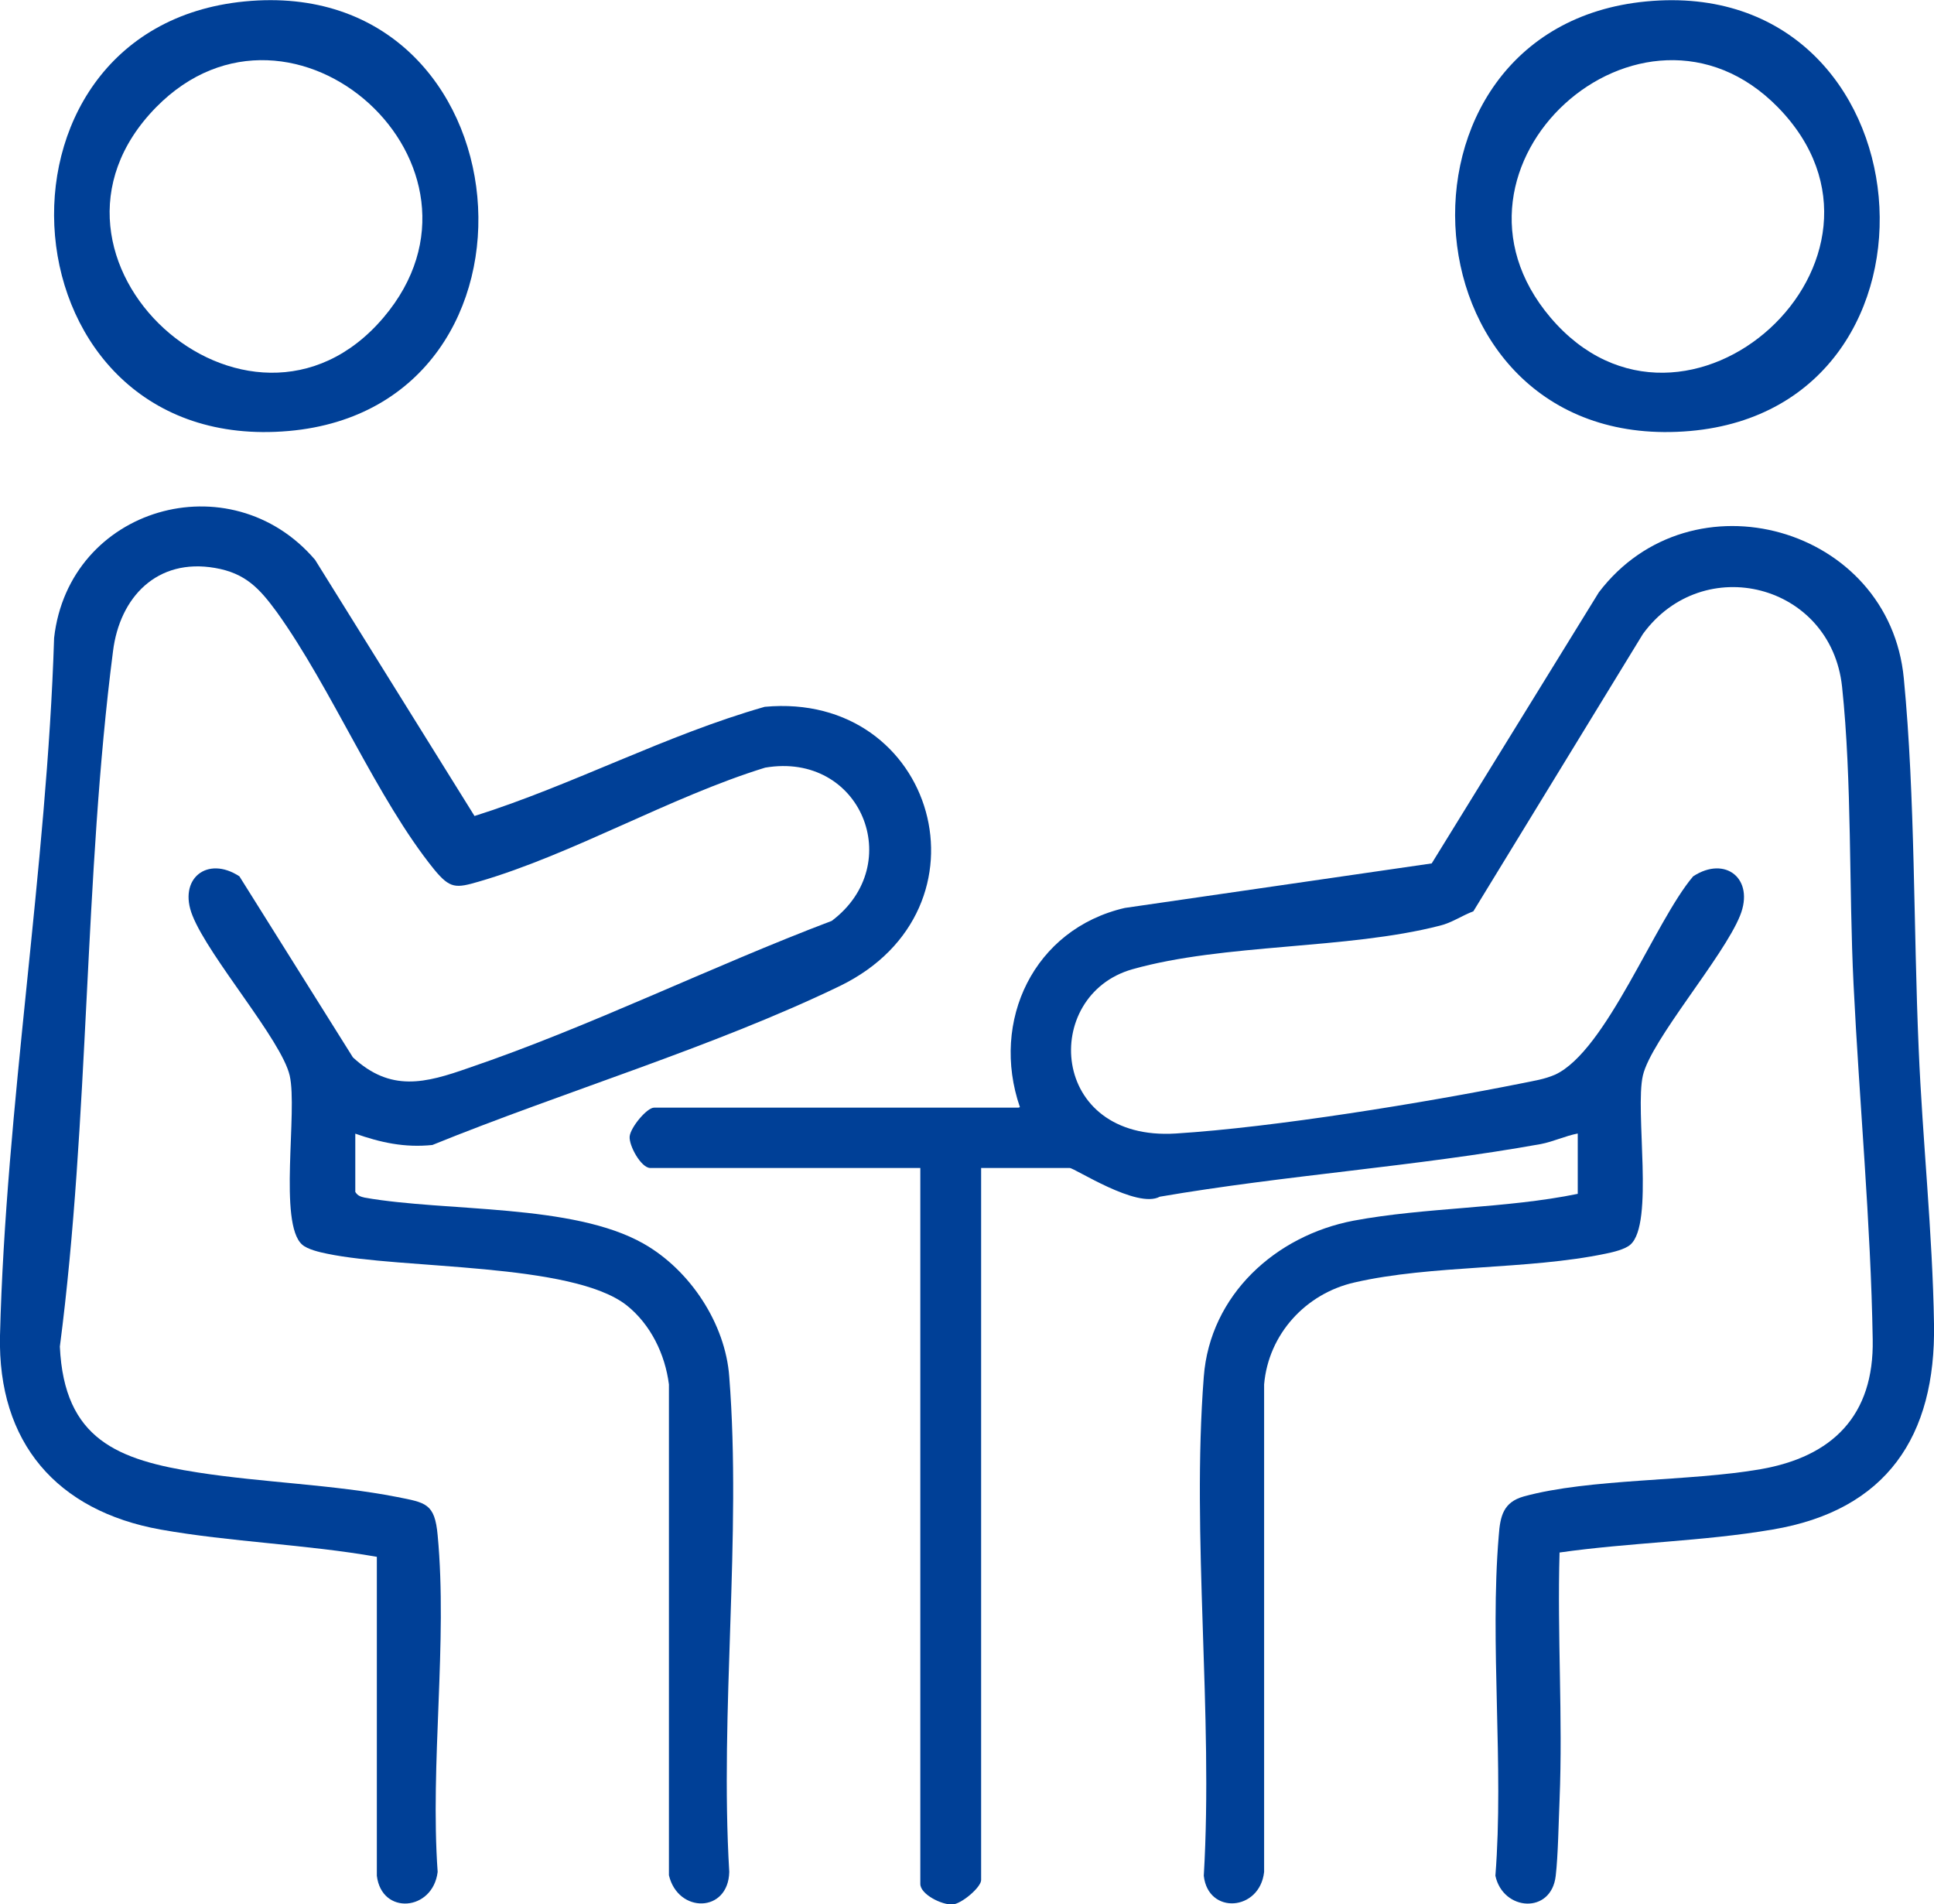
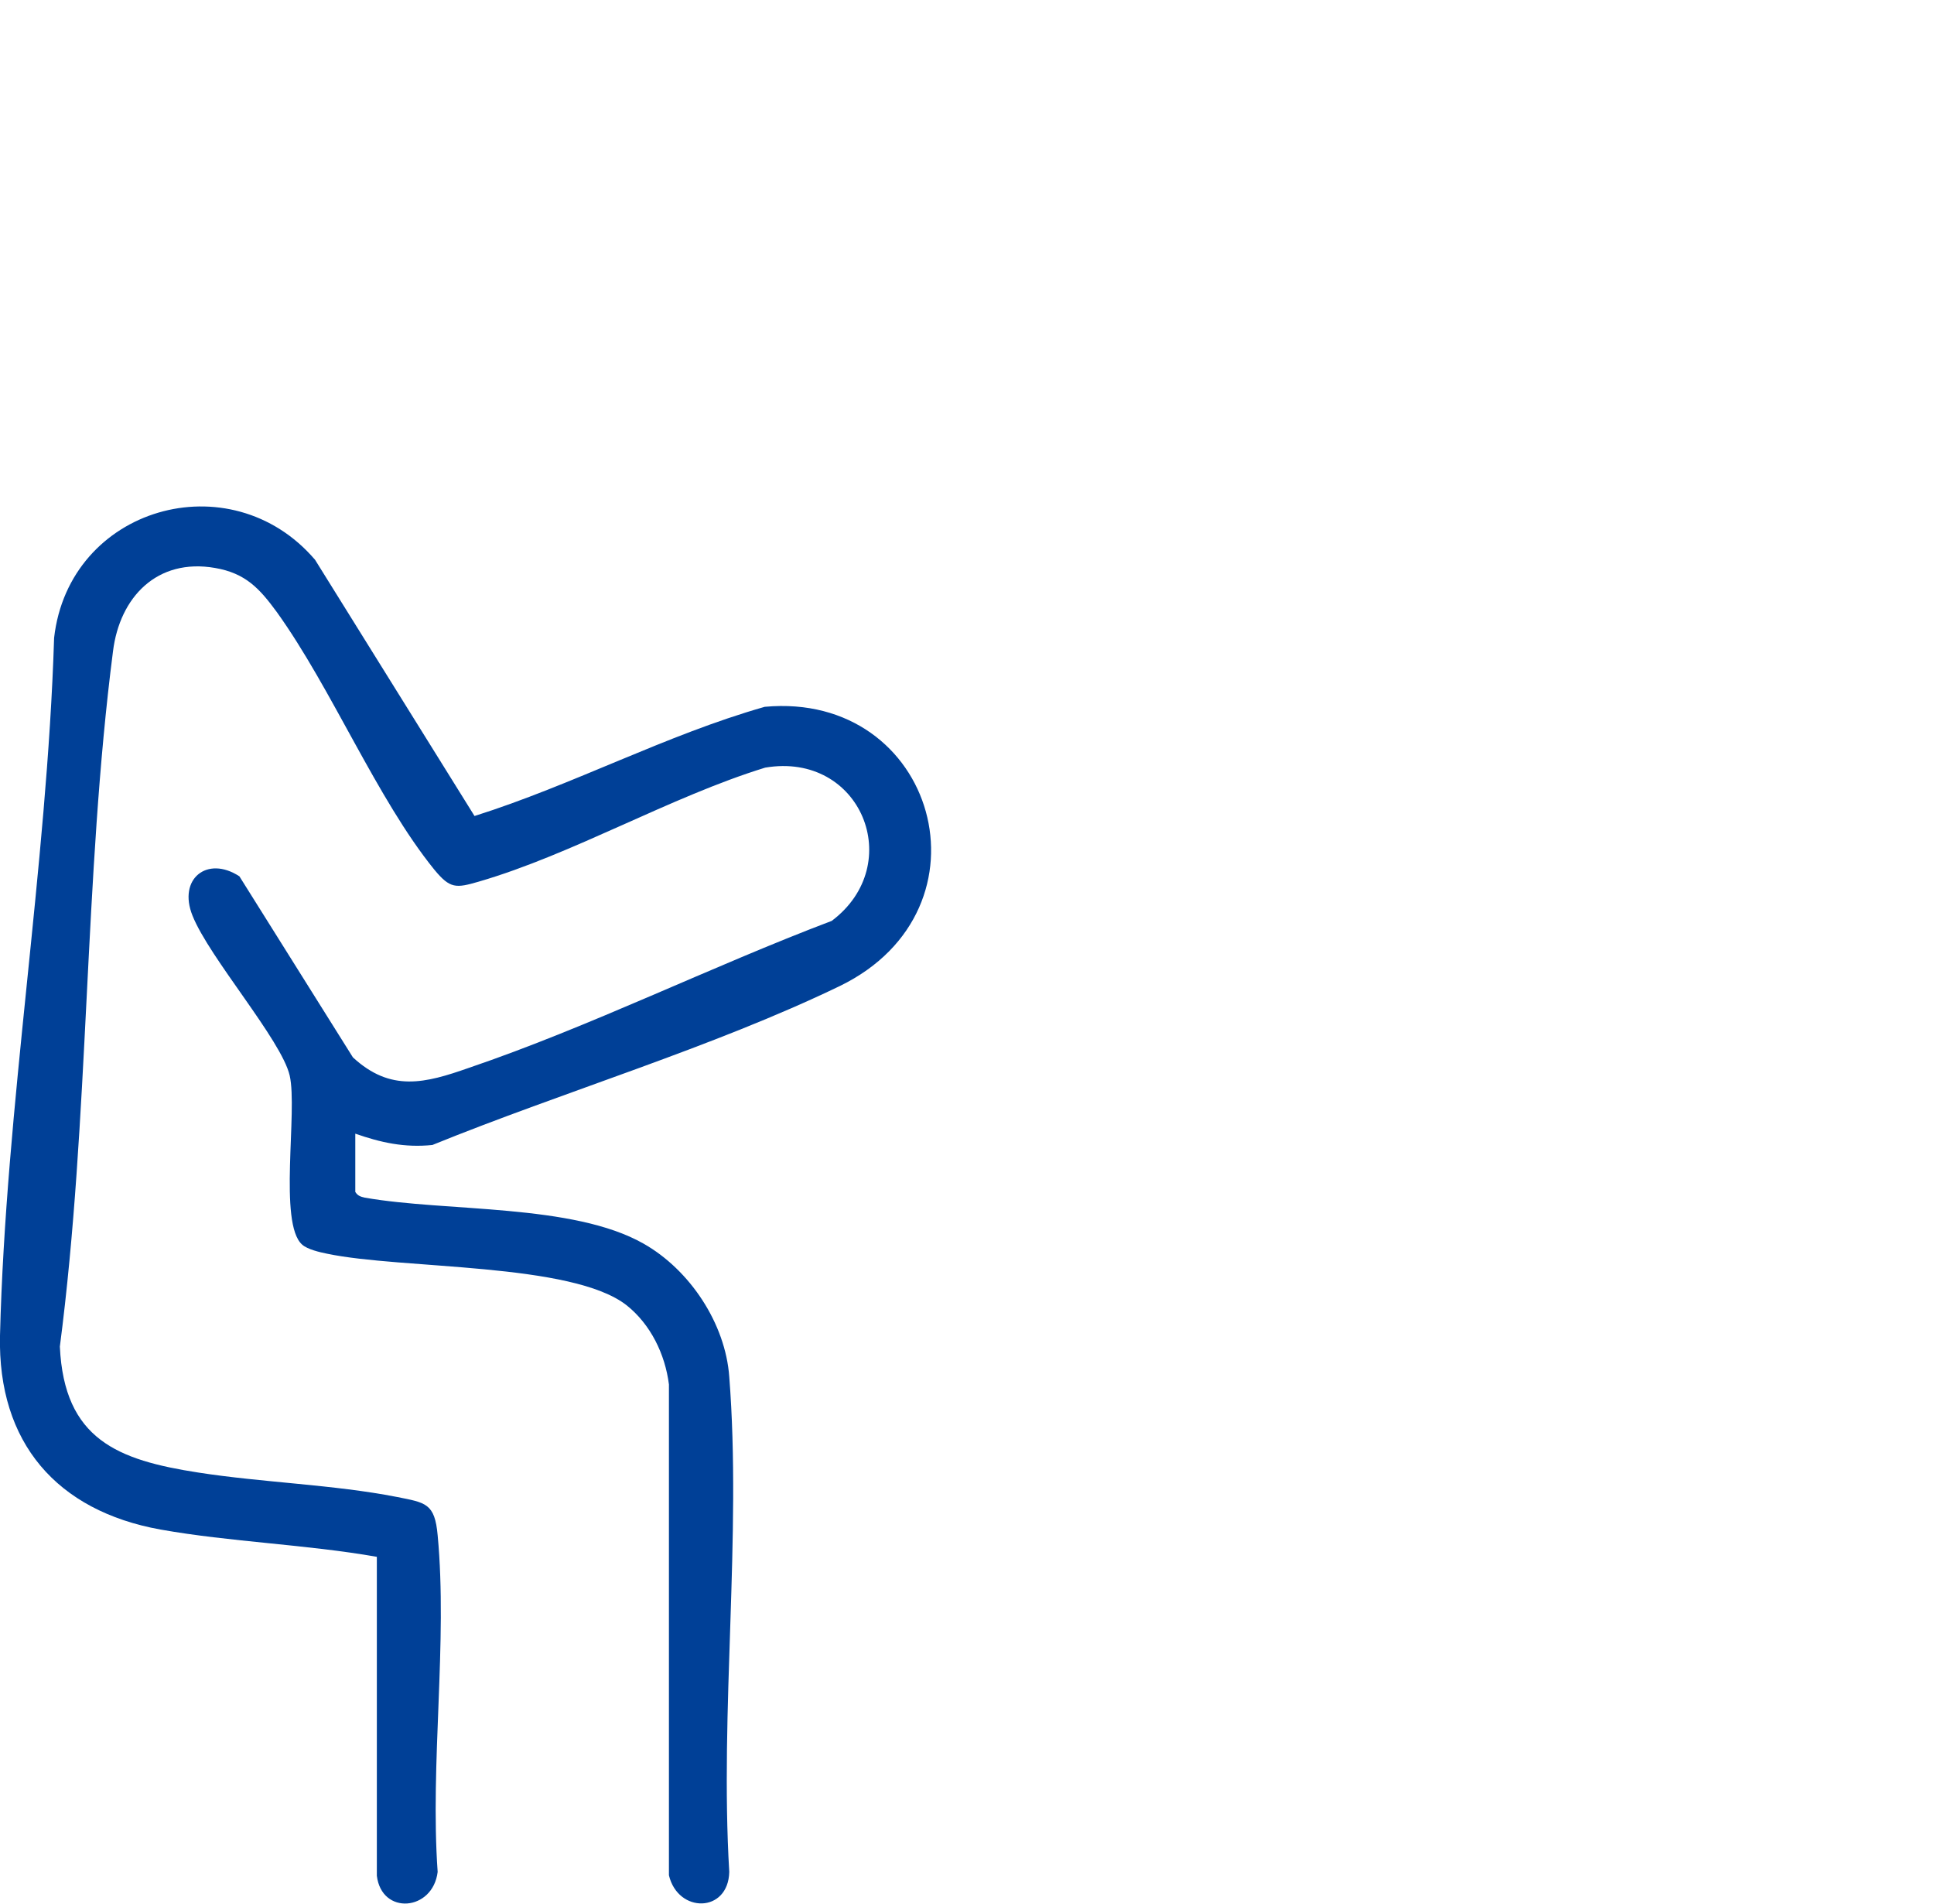
<svg xmlns="http://www.w3.org/2000/svg" id="_レイヤー_2" data-name="レイヤー 2" width="40.39" height="39.76" viewBox="0 0 40.39 39.76">
  <defs>
    <style>
      .cls-1 {
        fill: #004097;
      }
    </style>
  </defs>
  <g id="_レイヤー1" data-name="レイヤー1">
    <g>
-       <path class="cls-1" d="M21.3,23.12c-.62-1.8.29-3.72,2.19-4.16l6.41-.93,3.49-5.66c1.93-2.54,6.07-1.38,6.37,1.8.24,2.49.2,5.21.31,7.73.08,1.91.29,3.84.32,5.75.04,2.34-.99,3.89-3.37,4.29-1.46.25-2.98.27-4.45.48-.05,1.72.07,3.45,0,5.17-.02.46-.03,1.15-.08,1.58-.09.81-1.1.74-1.26,0,.18-2.29-.12-4.84.07-7.1.03-.42.1-.7.52-.82,1.38-.38,3.46-.31,4.95-.57s2.37-1.11,2.34-2.71c-.04-2.43-.28-4.97-.4-7.41-.1-2.02-.03-4.24-.24-6.22-.23-2.15-2.9-2.83-4.16-1.1l-3.54,5.79c-.24.09-.45.24-.7.3-1.94.5-4.51.37-6.42.91s-1.75,3.6.91,3.43c2.06-.13,5.18-.64,7.23-1.05.24-.05.46-.08.69-.18,1.07-.5,2.08-3.2,2.88-4.14.67-.44,1.29.05.98.82-.35.87-1.86,2.6-2.03,3.34s.24,3.09-.26,3.53c-.11.1-.37.16-.52.19-1.63.34-3.63.23-5.24.6-1.02.23-1.8,1.08-1.89,2.13v10.18c-.09.82-1.17.9-1.26.08.2-3.38-.26-7.07,0-10.42.13-1.71,1.5-2.95,3.13-3.26,1.5-.28,3.17-.25,4.68-.56v-1.26c-.26.05-.51.17-.77.22-2.61.47-5.34.65-7.96,1.1-.47.26-1.78-.6-1.88-.6h-1.85v14.87c0,.15-.41.5-.6.51-.22.01-.67-.21-.67-.43v-14.95h-5.64c-.19,0-.45-.47-.43-.66s.36-.6.51-.6h7.61Z" />
      <path class="cls-1" d="M7.42,23.67v1.22c.05.08.11.1.2.12,1.71.3,4.34.12,5.82.96.97.55,1.71,1.67,1.79,2.78.26,3.32-.2,6.98,0,10.34-.02.86-1.07.87-1.26.07v-10.25c-.08-.63-.38-1.25-.88-1.65-1.14-.9-4.69-.75-6.26-1.08-.15-.03-.41-.09-.52-.19-.5-.44-.09-2.79-.26-3.53-.17-.74-1.68-2.46-2.03-3.34-.31-.77.31-1.26.98-.82l2.37,3.78c.79.73,1.51.54,2.42.22,2.53-.86,5.07-2.12,7.58-3.07,1.57-1.18.61-3.54-1.39-3.2-1.98.61-4.02,1.81-5.98,2.38-.48.14-.6.15-.93-.25-1.2-1.48-2.14-3.78-3.29-5.38-.36-.49-.65-.81-1.29-.92-1.21-.21-1.99.61-2.13,1.74-.61,4.73-.49,9.76-1.11,14.52.09,1.94,1.21,2.37,2.89,2.63,1.35.21,2.82.25,4.15.51.6.12.79.13.85.8.21,2.23-.16,4.77,0,7.03-.1.82-1.17.91-1.27.08v-6.66c-1.48-.26-3.06-.31-4.52-.57C1.19,31.55-.05,30.13,0,27.89c.12-4.79.98-9.76,1.13-14.57.31-2.73,3.68-3.7,5.45-1.63l3.33,5.35c2.06-.65,3.99-1.69,6.06-2.28,3.57-.33,4.88,4.22,1.57,5.83-2.65,1.28-5.78,2.21-8.51,3.32-.58.06-1.08-.05-1.62-.24Z" />
-       <path class="cls-1" d="M34.38.03c5.96-.57,6.68,8.46.92,8.97-6.06.53-6.68-8.42-.92-8.97ZM37.13,2.24c-2.84-2.9-7.43,1.23-4.75,4.39,2.81,3.31,7.83-1.24,4.75-4.39Z" />
-       <path class="cls-1" d="M5.11.03c5.95-.58,6.7,8.46.92,8.97C0,9.53-.65.59,5.11.03ZM3.26,2.24c-3.09,3.15,1.94,7.7,4.75,4.39C10.69,3.47,6.11-.66,3.26,2.24Z" />
    </g>
  </g>
</svg>